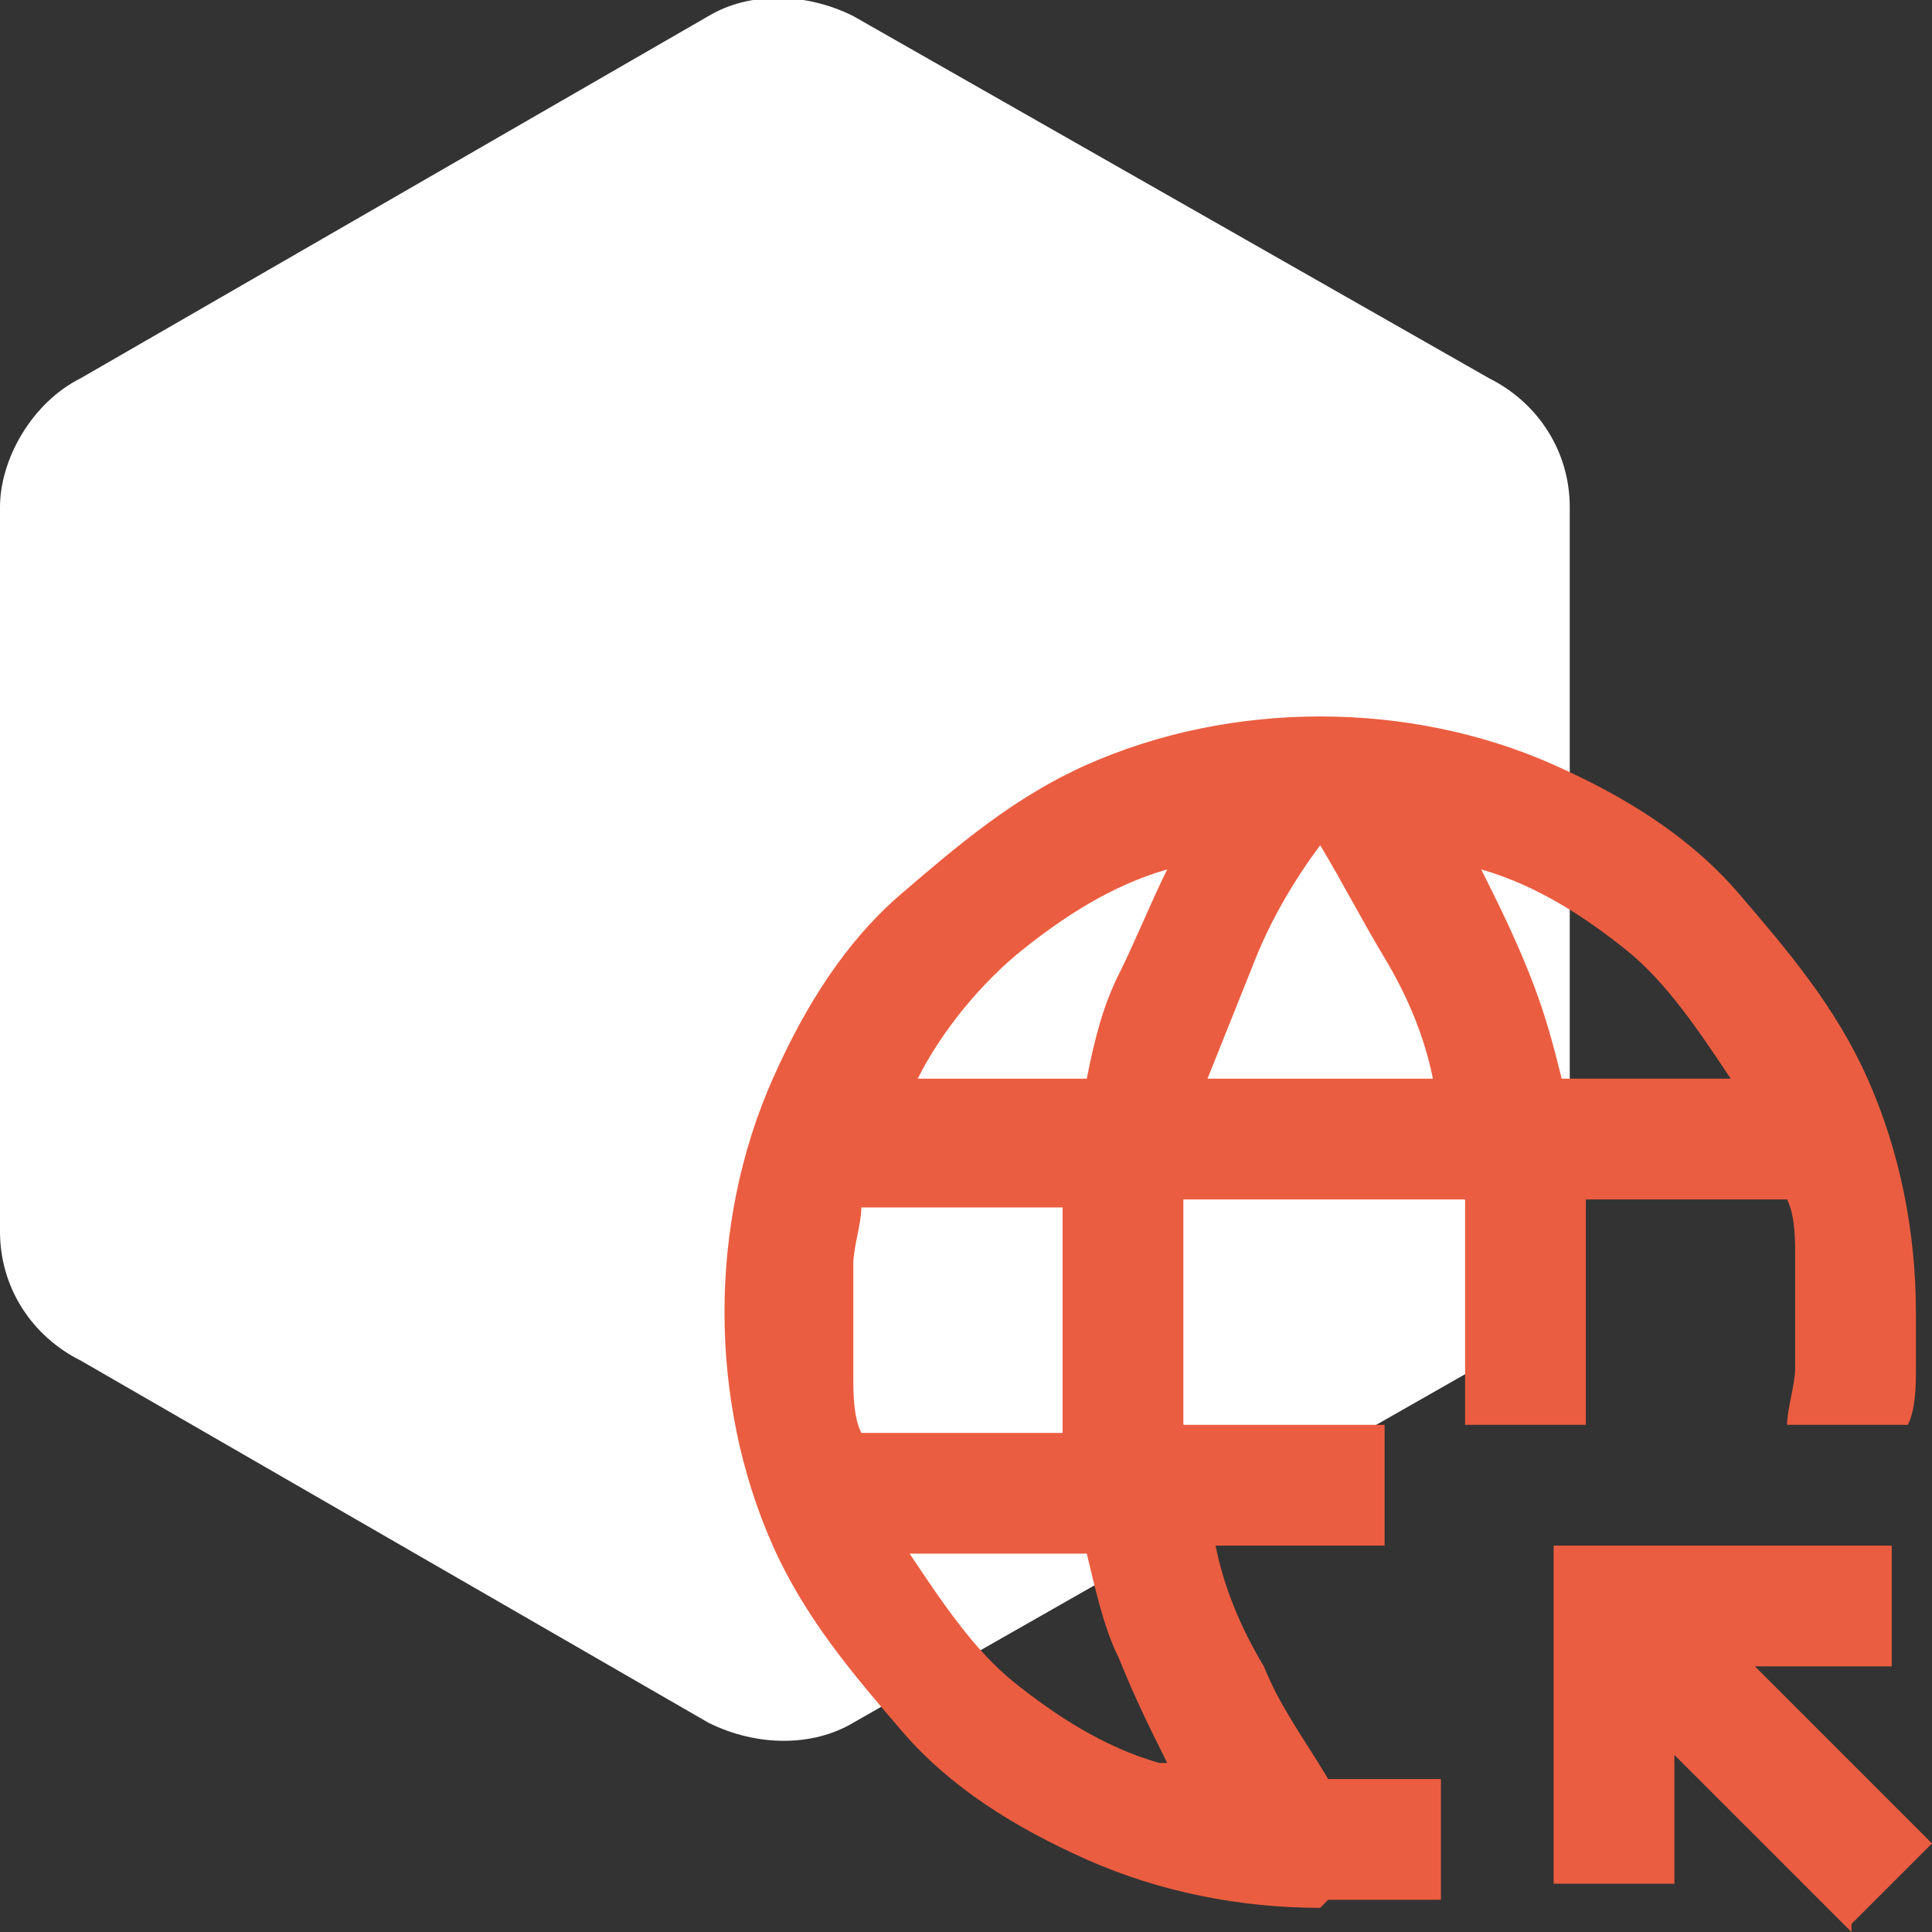
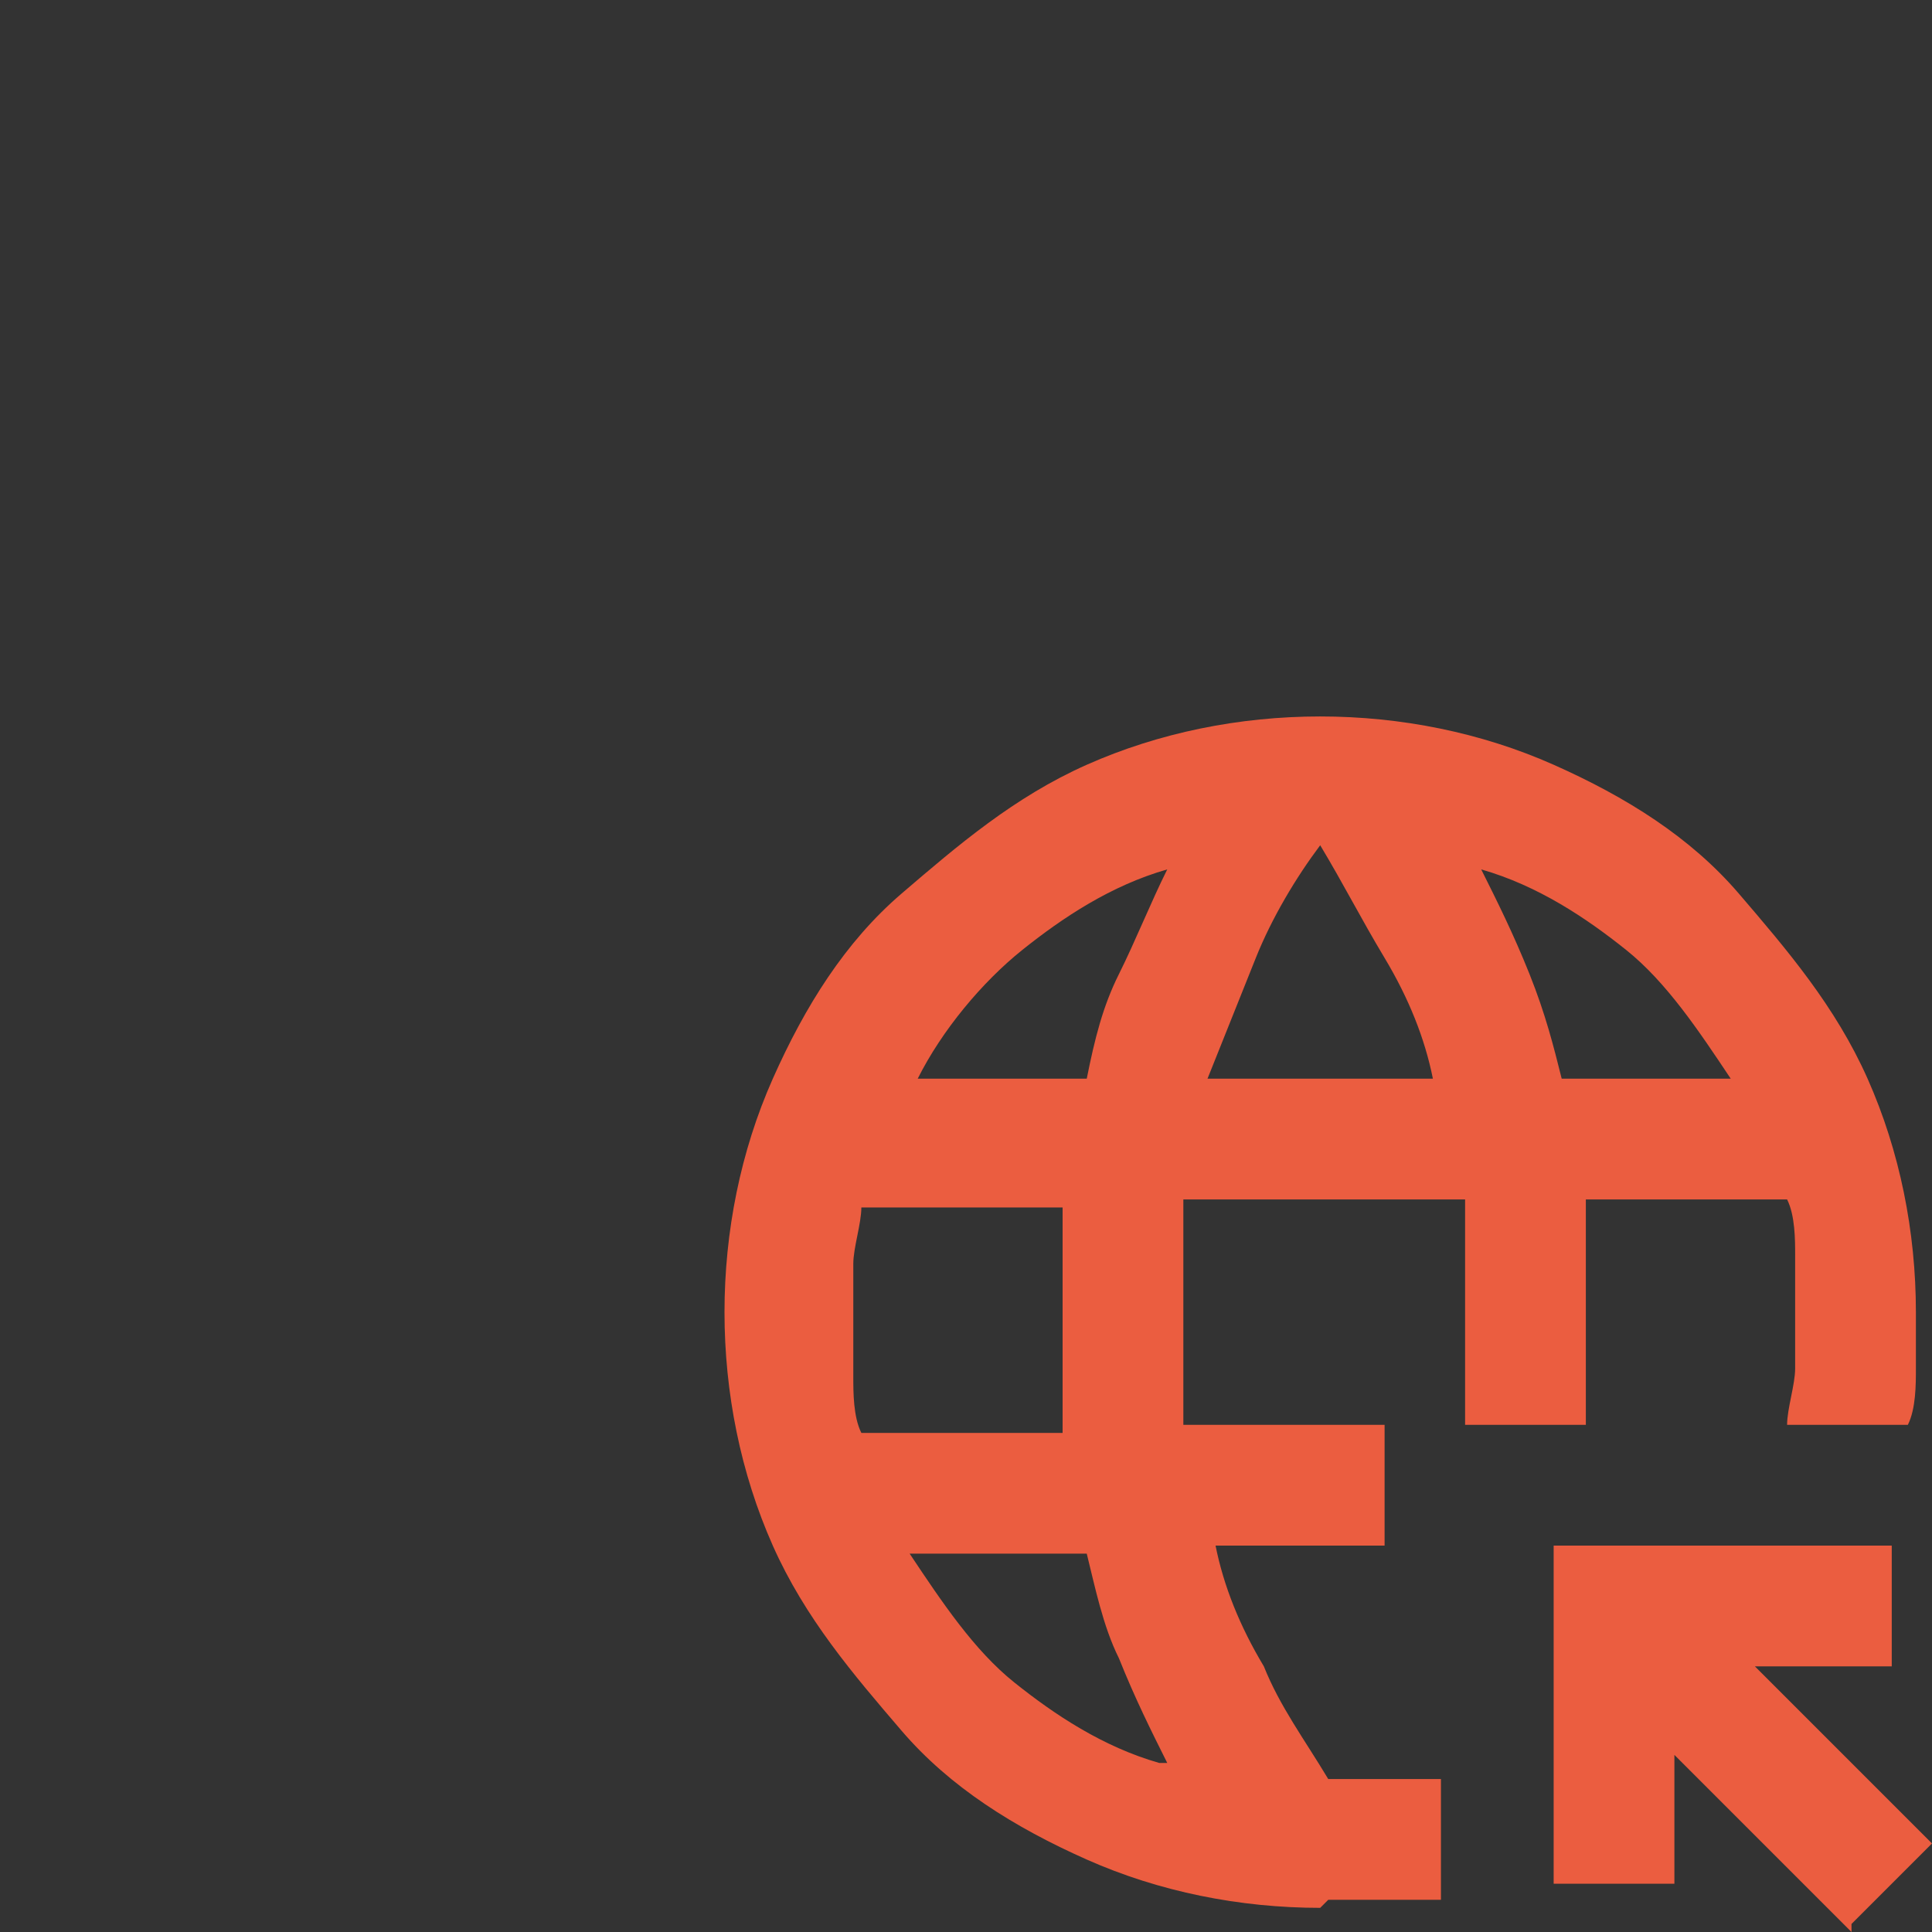
<svg xmlns="http://www.w3.org/2000/svg" id="Layer_1" version="1.1" viewBox="0 0 24 24">
  <rect x="0" y="0" width="24" height="24" fill="#333333" stroke="none" />
  <defs>
    <style>
      .st0 {
        fill: #fff;
      }

      .st1 {
        fill: #eb5d40;
      }
    </style>
  </defs>
  <g id="Artwork_67">
-     <path class="st0" d="M19.5,15.3V6.3c0-.7-.4-1.3-1-1.6L10.6.2c-.6-.3-1.3-.3-1.8,0L1,4.7c-.6.3-1,1-1,1.6v9c0,.7.4,1.3,1,1.6l7.8,4.5c.6.3,1.3.3,1.8,0l7.9-4.5c.4-.1,1-.8,1-1.6" />
-   </g>
+     </g>
  <path class="st1" d="M23,24l-2.2-2.2v1.6h-1.5v-4.2h4.2v1.5h-1.7l2.2,2.2-1,1ZM16.4,23.7c-1,0-2-.2-2.9-.6s-1.7-.9-2.3-1.6-1.2-1.4-1.6-2.3-.6-1.9-.6-2.9.2-2,.6-2.9.9-1.7,1.6-2.3,1.4-1.2,2.3-1.6,1.9-.6,2.9-.6,2,.2,2.9.6,1.7.9,2.3,1.6,1.2,1.4,1.6,2.3.6,1.9.6,2.9,0,.5,0,.7,0,.5-.1.7h-1.5c0-.2.1-.5.1-.7s0-.5,0-.7,0-.5,0-.7c0-.2,0-.5-.1-.7h-2.5c0,.2,0,.5,0,.7,0,.2,0,.5,0,.7s0,.5,0,.7,0,.5,0,.7h-1.5c0-.2,0-.5,0-.7s0-.5,0-.7,0-.5,0-.7c0-.2,0-.5,0-.7h-3.5c0,.2,0,.5,0,.7,0,.2,0,.5,0,.7s0,.5,0,.7,0,.5,0,.7h2.5v1.5h-2.1c.1.5.3,1,.6,1.5.2.5.5.9.8,1.4.2,0,.5,0,.7,0,.2,0,.5,0,.7,0v1.5c-.2,0-.5,0-.7,0-.2,0-.5,0-.7,0ZM10.7,17.8h2.5c0-.2,0-.5,0-.7s0-.5,0-.7,0-.5,0-.7c0-.2,0-.5,0-.7h-2.5c0,.2-.1.5-.1.7,0,.2,0,.5,0,.7s0,.5,0,.7,0,.5.1.7ZM11.3,13.4h2.2c.1-.5.2-.9.4-1.3s.4-.9.6-1.3c-.7.2-1.3.6-1.8,1-.5.4-1,1-1.3,1.6ZM14.5,21.9c-.2-.4-.4-.8-.6-1.3-.2-.4-.3-.9-.4-1.3h-2.2c.4.6.8,1.2,1.3,1.6.5.4,1.1.8,1.8,1ZM15,13.4h2.8c-.1-.5-.3-1-.6-1.5s-.5-.9-.8-1.4c-.3.4-.6.9-.8,1.4s-.4,1-.6,1.5ZM19.3,13.4h2.2c-.4-.6-.8-1.2-1.3-1.6s-1.1-.8-1.8-1c.2.4.4.8.6,1.3s.3.9.4,1.3Z" />
</svg>